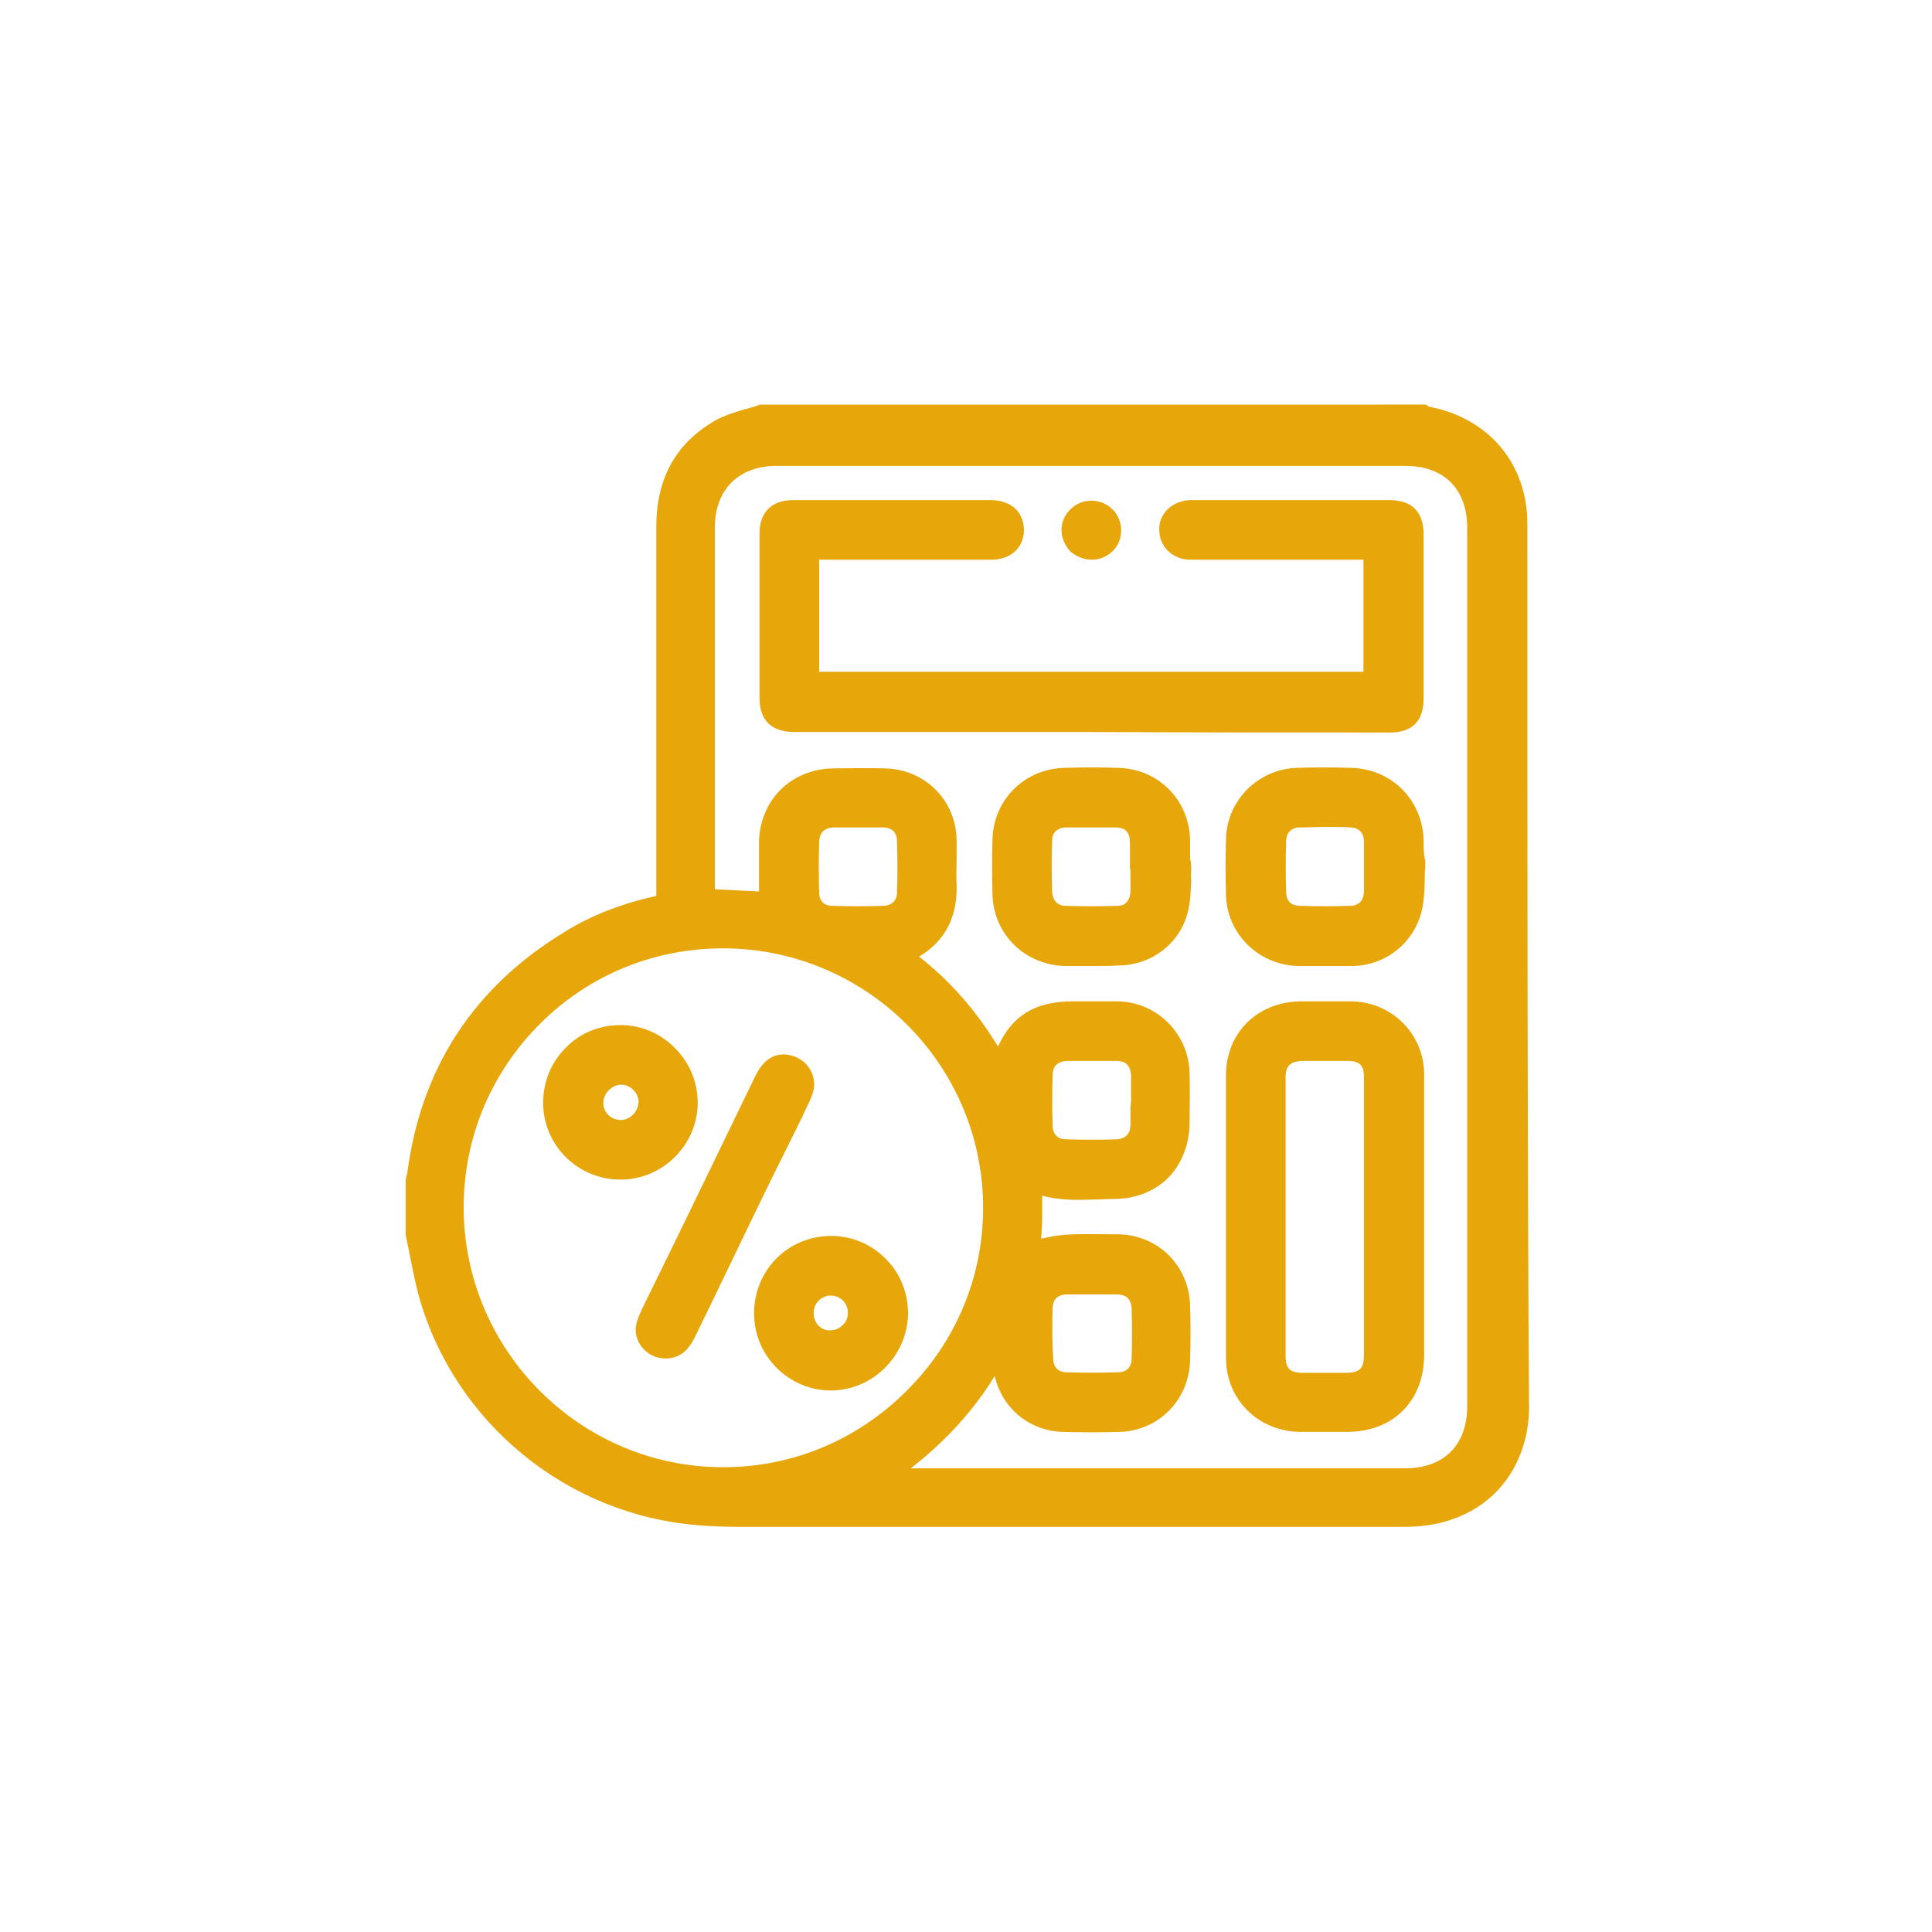
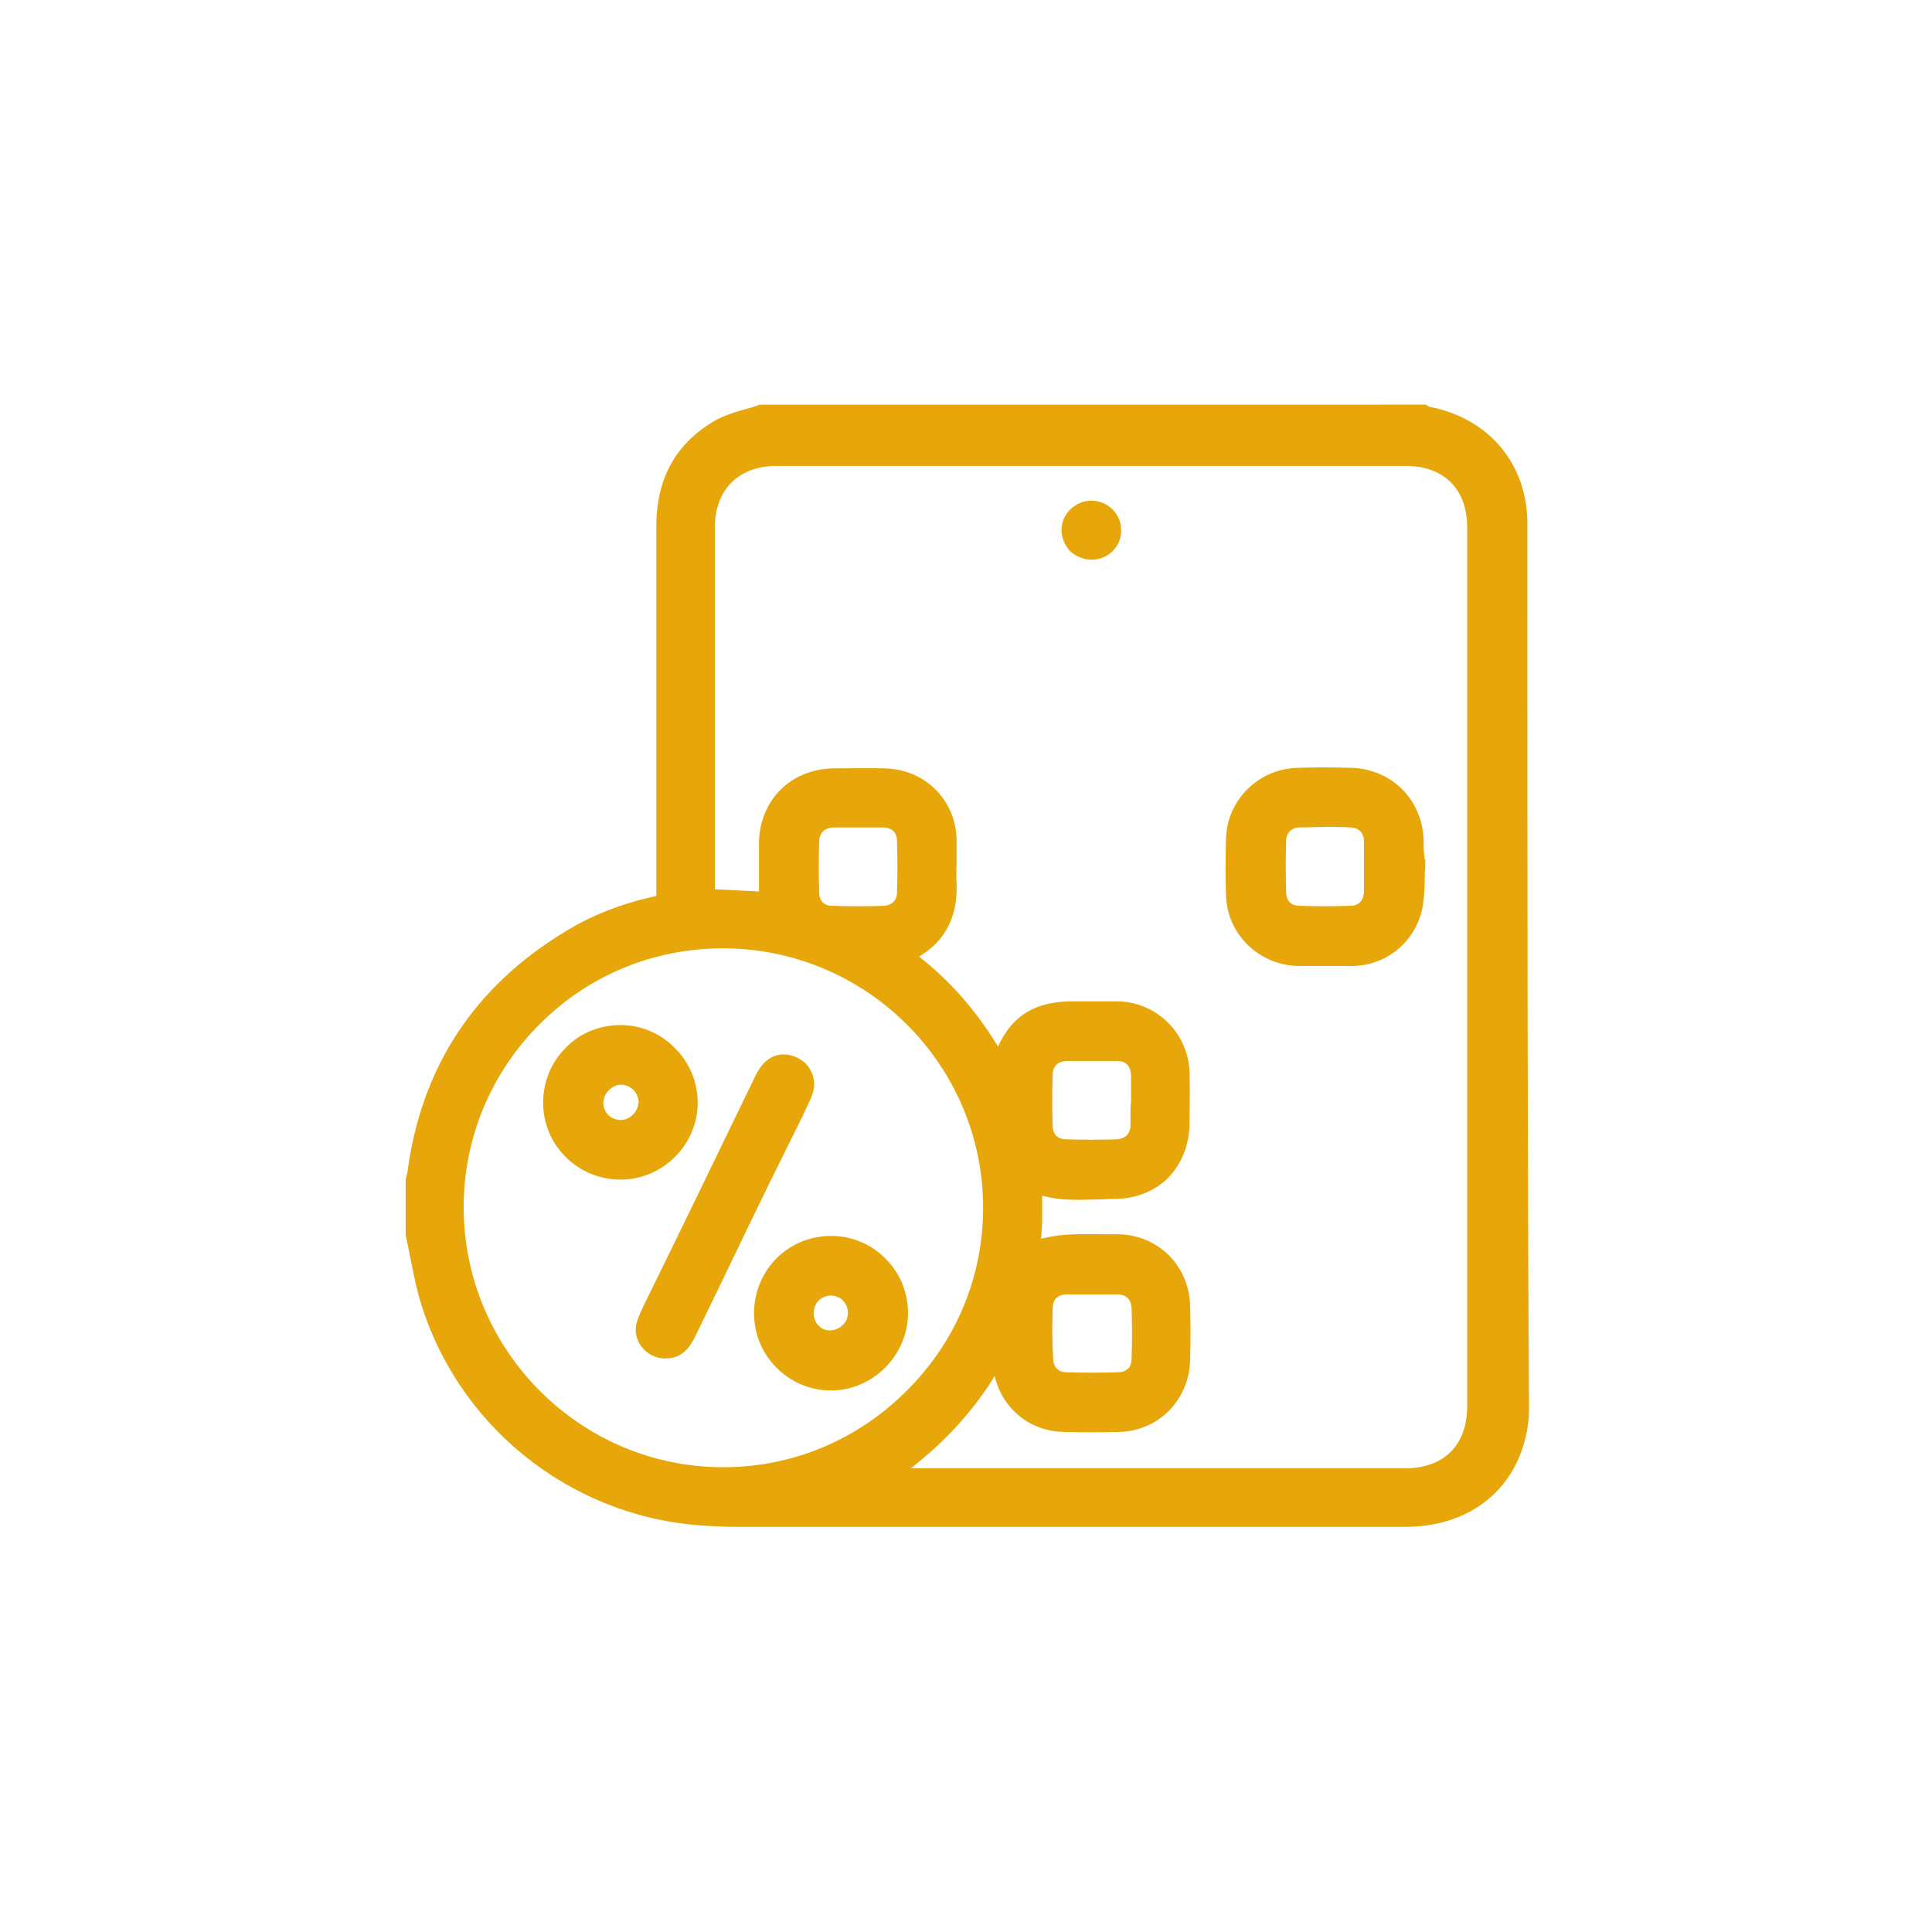
<svg xmlns="http://www.w3.org/2000/svg" version="1.1" id="Camada_1" x="0px" y="0px" viewBox="-50 -50 350 350" style="enable-background:new -50 -50 350 350;" xml:space="preserve">
  <style type="text/css">
	.st0{fill:#E7A609;}
</style>
  <g>
    <path class="st0" d="M226.7,44.9c0-10.8-6.9-19.1-17.7-21.2c0,0,0,0-0.1,0c-0.1-0.1-0.2-0.1-0.3-0.2l-0.3-0.2H87.6l-0.2,0.1   c-0.8,0.3-1.5,0.5-2.3,0.7c-1.8,0.5-3.7,1.1-5.4,2c-7.2,4.1-10.8,10.5-10.8,19.3l0,66.9c-6.3,1.4-11.7,3.5-16.4,6.4   c-16.6,10-26.2,24.7-28.7,43.7c0,0.2-0.1,0.5-0.2,0.8c0,0.2-0.1,0.3-0.1,0.5l0,9.7l0,0.3c0.2,1.2,0.5,2.3,0.7,3.5   c0.5,2.5,1,5.1,1.7,7.7c6.5,22.9,26.8,39.5,50.5,41.4c2.4,0.2,4.8,0.3,7.2,0.3c24.4,0,48.7,0,73.1,0c16,0,31.9,0,47.9,0   c10.4,0,18.4-5.4,21.3-14.5c0.7-2.2,1.1-4.6,1.1-7C226.7,158.6,226.7,109.2,226.7,44.9z M128.1,168.8c0,12.5-4.9,24.3-13.9,33.2   c-8.9,8.9-20.7,13.8-33.1,13.8c0,0-0.1,0-0.1,0c-25.9,0-47-21.2-47-47.1c0-12.5,4.9-24.3,13.8-33.2c8.9-8.9,20.7-13.7,33.2-13.7   c0,0,0.1,0,0.1,0C107.1,121.9,128.1,143,128.1,168.8z M140.7,186.9c0.1-2.1,1.6-2.4,2.6-2.4c0.6,0,1.2,0,1.8,0c0.5,0,1,0,1.4,0   c0.5,0,1,0,1.5,0l1.3,0c1,0,2,0,3,0c1.8,0,2.6,0.9,2.7,2.5c0.1,3,0.1,6,0,9.1c0,1.6-0.9,2.5-2.5,2.5c-3.2,0.1-6.3,0.1-9.3,0   c-1.5,0-2.4-1-2.4-2.4C140.6,193.1,140.6,189.9,140.7,186.9z M154.8,150.7c0,1,0,2,0,3c0,1.7-0.9,2.6-2.5,2.7c-3,0.1-6.1,0.1-9.1,0   c-1.6,0-2.5-0.9-2.5-2.5c-0.1-2.9-0.1-5.9,0-9.1c0-1.7,0.9-2.5,2.6-2.6c1.5,0,3,0,4.5,0c1.5,0,3,0,4.5,0c1.7,0,2.5,0.9,2.6,2.6   c0,1.1,0,2.1,0,3.2c0,0.5,0,1,0,1.5L154.8,150.7z M98.4,102.4c0.1-2,1.5-2.5,2.7-2.5c0.6,0,1.1,0,1.7,0c0.5,0,0.9,0,1.4,0l1.4,0   c0.5,0,1,0,1.4,0c1,0,2,0,3,0c1.1,0,2.5,0.5,2.5,2.5c0.1,3.3,0.1,6.4,0,9.3c0,1.4-0.9,2.3-2.4,2.4c-3.1,0.1-6.3,0.1-9.3,0   c-1.5,0-2.4-0.9-2.4-2.4C98.3,108.7,98.3,105.5,98.4,102.4z M130.2,199.3c1.4,5.9,6.3,9.9,12.3,10.1c3.8,0.1,7.2,0.1,10.5,0   c7.1-0.3,12.5-6,12.6-13.1c0.1-3.2,0.1-6.4,0-9.6c-0.1-7.3-5.7-13-13.1-13.1l-1.5,0c-2.7,0-5.5-0.1-8.2,0.1   c-1.4,0.1-2.8,0.4-4.2,0.7c0.1-1.2,0.2-2.5,0.2-3.8c0-1.3,0-2.6,0-4c3.2,0.9,6.4,0.8,9.6,0.7c1.1,0,2.3-0.1,3.4-0.1   c3.8,0,7.2-1.3,9.7-3.7c2.5-2.5,3.9-5.9,4-9.8c0-2.9,0.1-6.2,0-9.4c-0.2-7-5.8-12.7-12.9-12.9c-1.9,0-3.9,0-5.8,0   c-0.8,0-1.6,0-2.4,0c-6.8,0-11,2.5-13.6,8.2c-4-6.6-8.7-11.9-14.3-16.3c4.7-2.8,7-7.2,6.8-13.1c-0.1-1.5,0-3,0-4.5   c0-1.2,0-2.3,0-3.5c-0.1-7.3-5.8-12.9-13.1-13c-3.1-0.1-6.1,0-9.2,0c-7.7,0.1-13.3,5.7-13.5,13.3c0,2.4,0,4.7,0,7.2   c0,0.6,0,1.2,0,1.8l-8-0.4l0-18.8c0-15.6,0-31.2,0-46.7c0-6.9,4.3-11.2,11.2-11.2c38,0,75.9,0,113.9,0c7,0,11.2,4.2,11.2,11.2   c0,53,0,106.1,0,159.1c0,7.1-4.2,11.3-11.3,11.3c-22.4,0-44.8,0-67.2,0l-22.3,0C121.3,211.1,126.3,205.6,130.2,199.3z" />
-     <path class="st0" d="M201.8,82.7c4.1,0,6.1-2.1,6.1-6.2c0-9.9,0-19.8,0-29.7c0-4-2.1-6.2-6.1-6.2c-2.1,0-4.2,0-6.3,0l-28.4,0   l-0.4,0c-0.4,0-0.8,0-1.2,0c-3.2,0.2-5.5,2.4-5.5,5.3c0,1.4,0.5,2.8,1.5,3.8c1.1,1.1,2.5,1.7,4.2,1.7c7.5,0,14.9,0,22.4,0l8.9,0   v20.3H98.4V51.4l8.8,0c7.4,0,14.9,0,22.3,0c3.6,0,5.9-2.1,6-5.3c0-1.5-0.5-2.8-1.4-3.8c-1.1-1.1-2.7-1.7-4.6-1.7   c-11.9,0-23.9,0-35.8,0c-3.9,0-6.1,2.2-6.1,6c0,9.3,0,19.1,0,29.9c0,4,2.2,6.1,6.2,6.1c17.7,0,35.3,0,53,0   C165.1,82.7,183.5,82.7,201.8,82.7z" />
-     <path class="st0" d="M194.8,131.4c-3,0-6,0-8.9,0l-0.3,0c-7.8,0.1-13.5,5.7-13.5,13.4c0,17.4,0,34.7,0,51.2   c0,7.5,5.8,13.3,13.4,13.4c1.2,0,2.4,0,3.6,0c1.1,0,2.3,0,3.4,0l1.5,0c8.4,0,14-5.6,14-14c0-5.8,0-11.6,0-17.5l0-9   c0-2.1,0-4.3,0-6.4c0-6,0-12.2,0-18.2C207.8,137.2,202.1,131.5,194.8,131.4z M197.1,177.8c0,5.8,0,11.6,0,17.4   c0,2.8-0.7,3.5-3.5,3.5l-0.2,0c-2.5,0-4.9,0-7.4,0c-2.3,0-3.1-0.8-3.1-3c0-16.8,0-33.6,0-50.5c0-2.1,0.8-2.9,3-3c1.3,0,2.7,0,4,0   c1.4,0,2.8,0,4.2,0c2.3,0,3,0.8,3,3.1c0,6,0,12,0,18l0,7.2L197.1,177.8z" />
    <path class="st0" d="M207.9,102.2c-0.2-7.3-5.8-12.9-13.1-13.1c-3.6-0.1-6.8-0.1-9.8,0c-7,0.2-12.7,5.8-12.9,12.8   c-0.1,3.5-0.1,7,0,10.3c0.2,7,5.9,12.6,13,12.8c1.6,0,3.2,0,4.9,0c1.6,0,3.3,0,5,0c6.3-0.1,11.5-4.5,12.7-10.6   c0.3-1.7,0.4-3.4,0.4-5.1c0-0.7,0-1.4,0.1-2.1l0-1.5l-0.1,0v-0.1C207.9,104.4,207.9,103.3,207.9,102.2z M197.1,108.6c0,1,0,2,0,3   c-0.1,1.6-1,2.5-2.5,2.5c-3,0.1-6,0.1-9.1,0c-1.6,0-2.5-0.9-2.5-2.5c-0.1-3.2-0.1-6.3,0-9.3c0-1.4,1-2.4,2.4-2.4   c1.6,0,3.1-0.1,4.7-0.1c1.5,0,3.1,0,4.6,0.1c2,0.1,2.4,1.6,2.4,2.6c0,1,0,2.1,0,3.2c0,0.5,0,1,0,1.5   C197.1,107.6,197.1,108.1,197.1,108.6z" />
-     <path class="st0" d="M165.8,107.3l-0.1-1.5l-0.1,0l0-0.1c0-1.1,0-2.3,0-3.4c-0.1-7.4-5.8-13.1-13.2-13.2c-3-0.1-6-0.1-9.4,0   c-7.3,0.1-13,5.7-13.2,12.9c-0.1,3.4-0.1,6.8,0,10.1c0.2,7.2,5.9,12.7,13.1,12.9c1.7,0,3.4,0,5,0c1.7,0,3.3,0,4.9-0.1   c6.1-0.1,11.3-4.3,12.5-10.2c0.4-1.7,0.4-3.5,0.5-5.2C165.7,108.8,165.8,108,165.8,107.3z M154.8,108.6c0,1,0,2,0,3   c-0.1,1.5-0.9,2.5-2.3,2.5c-3.1,0.1-6.3,0.1-9.5,0c-1.4,0-2.3-1-2.4-2.5c-0.1-3.2-0.1-6.4,0-9.3c0-1.5,1-2.4,2.6-2.4   c1.5,0,3,0,4.5,0c1.5,0,3,0,4.4,0c1.8,0,2.6,0.9,2.6,2.8c0,1,0,2,0,3l0,1.5C154.8,107.6,154.8,108.1,154.8,108.6z" />
    <path class="st0" d="M147.8,51.4c0,0,0.1,0,0.1,0c3-0.1,5.3-2.5,5.2-5.4c0-2.9-2.4-5.3-5.4-5.3c-2.9,0-5.4,2.4-5.4,5.3   c0,1.4,0.6,2.8,1.6,3.9C145,50.8,146.3,51.4,147.8,51.4z" />
    <path class="st0" d="M95.1,152.8c0.2-0.4,0.4-0.7,0.5-1.1c0.5-1.1,1.1-2.1,1.5-3.3c0.6-1.5,0.5-3-0.2-4.4c-0.7-1.4-2-2.4-3.6-2.8   c-1.9-0.5-4.6-0.2-6.5,3.8c-6.4,13.2-12.8,26.5-19.3,39.7c-0.2,0.3-0.3,0.7-0.5,1c-0.5,1.1-1.1,2.2-1.5,3.4   c-0.6,1.6-0.4,3.3,0.6,4.7c1,1.4,2.6,2.3,4.4,2.3h0c0,0,0.1,0,0.1,0c3,0,4.4-2.1,5.3-3.9c4.6-9.4,9.1-18.9,13.7-28.3L95.1,152.8z" />
    <path class="st0" d="M76.4,149.9c0-3.8-1.4-7.3-4.1-10c-2.6-2.7-6.2-4.2-9.9-4.2c-3.7,0-7.3,1.4-9.9,4.1c-2.7,2.7-4.1,6.2-4.1,10   c0,7.7,6.3,13.9,14,13.9c0,0,0,0,0,0C70,163.7,76.3,157.5,76.4,149.9z M64.7,151.9c-0.6,0.6-1.4,1-2.2,1c-0.8,0-1.7-0.3-2.3-0.9   c-0.6-0.6-0.9-1.4-0.9-2.2c0-0.8,0.3-1.6,1-2.3c0.6-0.6,1.4-1,2.2-1c0,0,0,0,0,0c1.7,0,3.1,1.4,3.2,3.1   C65.6,150.5,65.3,151.3,64.7,151.9z" />
    <path class="st0" d="M100.6,173.9C100.5,173.9,100.5,173.9,100.6,173.9c-7.8,0-13.9,6.1-14,13.9c0,3.8,1.4,7.3,4.1,10   c2.6,2.6,6.1,4.1,9.8,4.1c0,0,0,0,0,0c7.6,0,13.9-6.3,14-13.9c0-3.8-1.4-7.3-4-9.9C107.9,175.4,104.3,173.9,100.6,173.9z    M97.4,187.9c0-1.8,1.3-3.1,3-3.2c0.9,0,1.7,0.3,2.3,0.9c0.6,0.6,0.9,1.4,0.9,2.2c0,0.9-0.3,1.7-1,2.3c-0.6,0.6-1.4,0.9-2.2,0.9   C98.8,191.1,97.4,189.7,97.4,187.9z" />
  </g>
</svg>